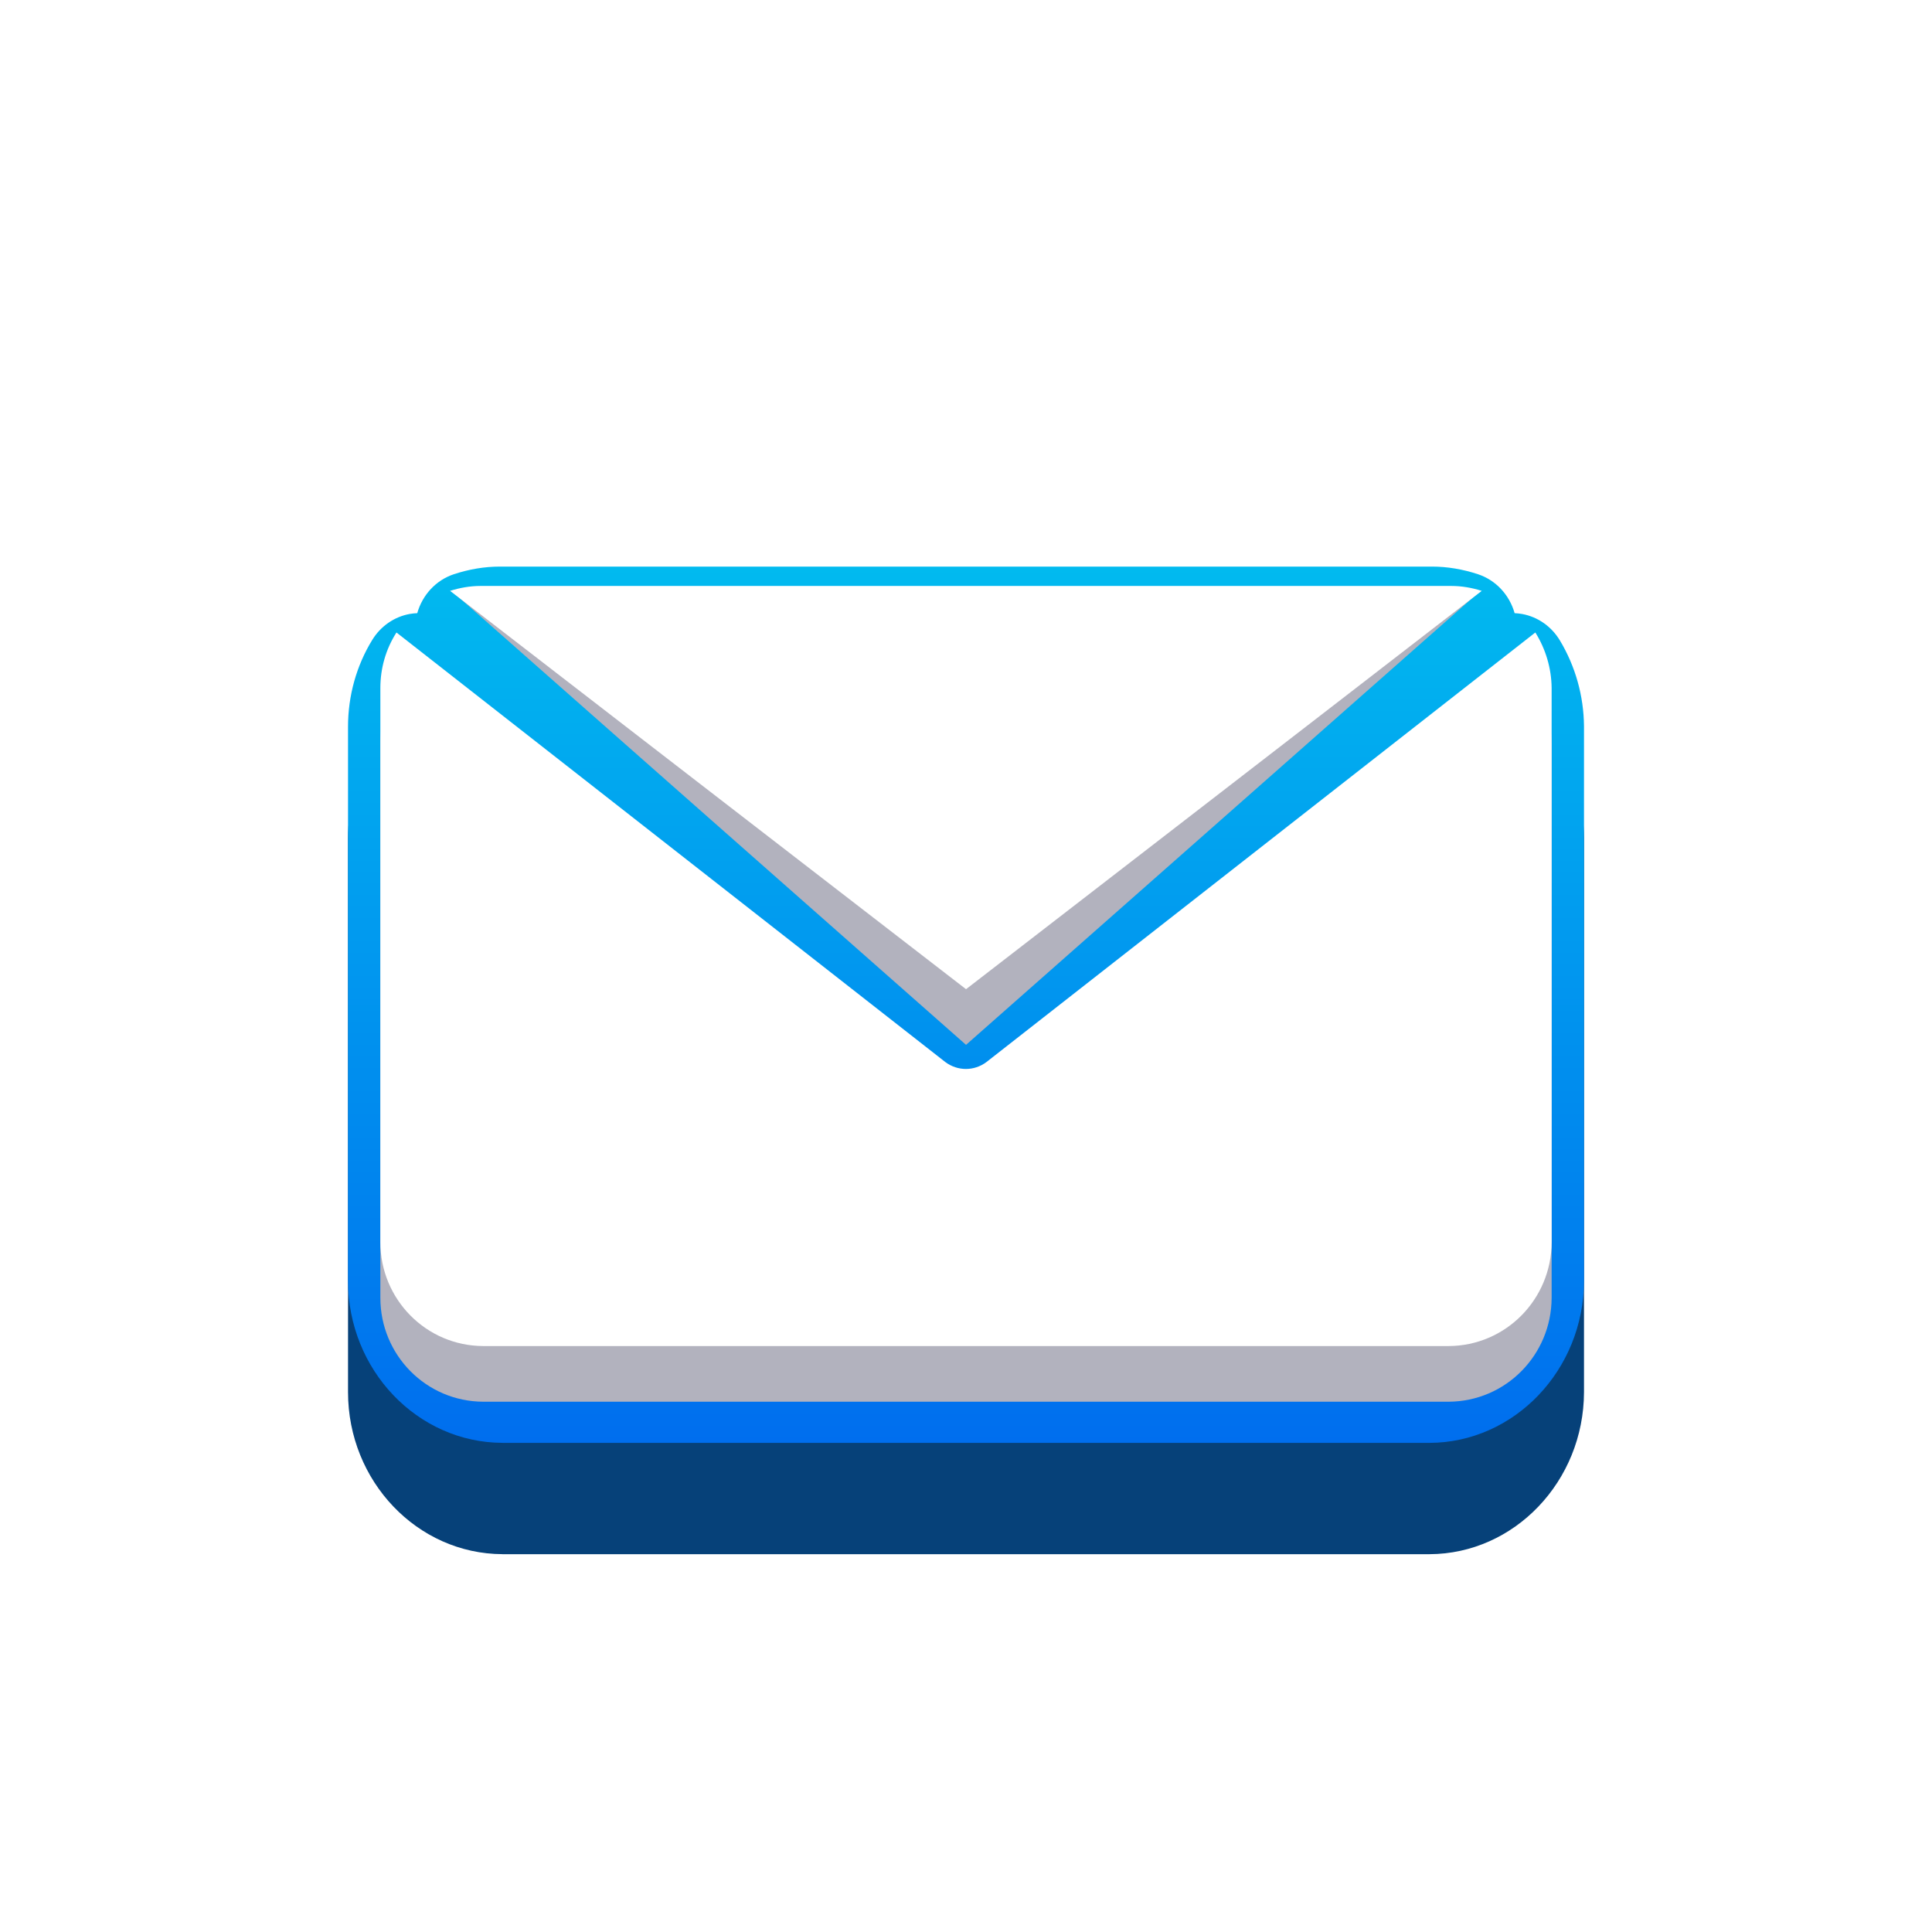
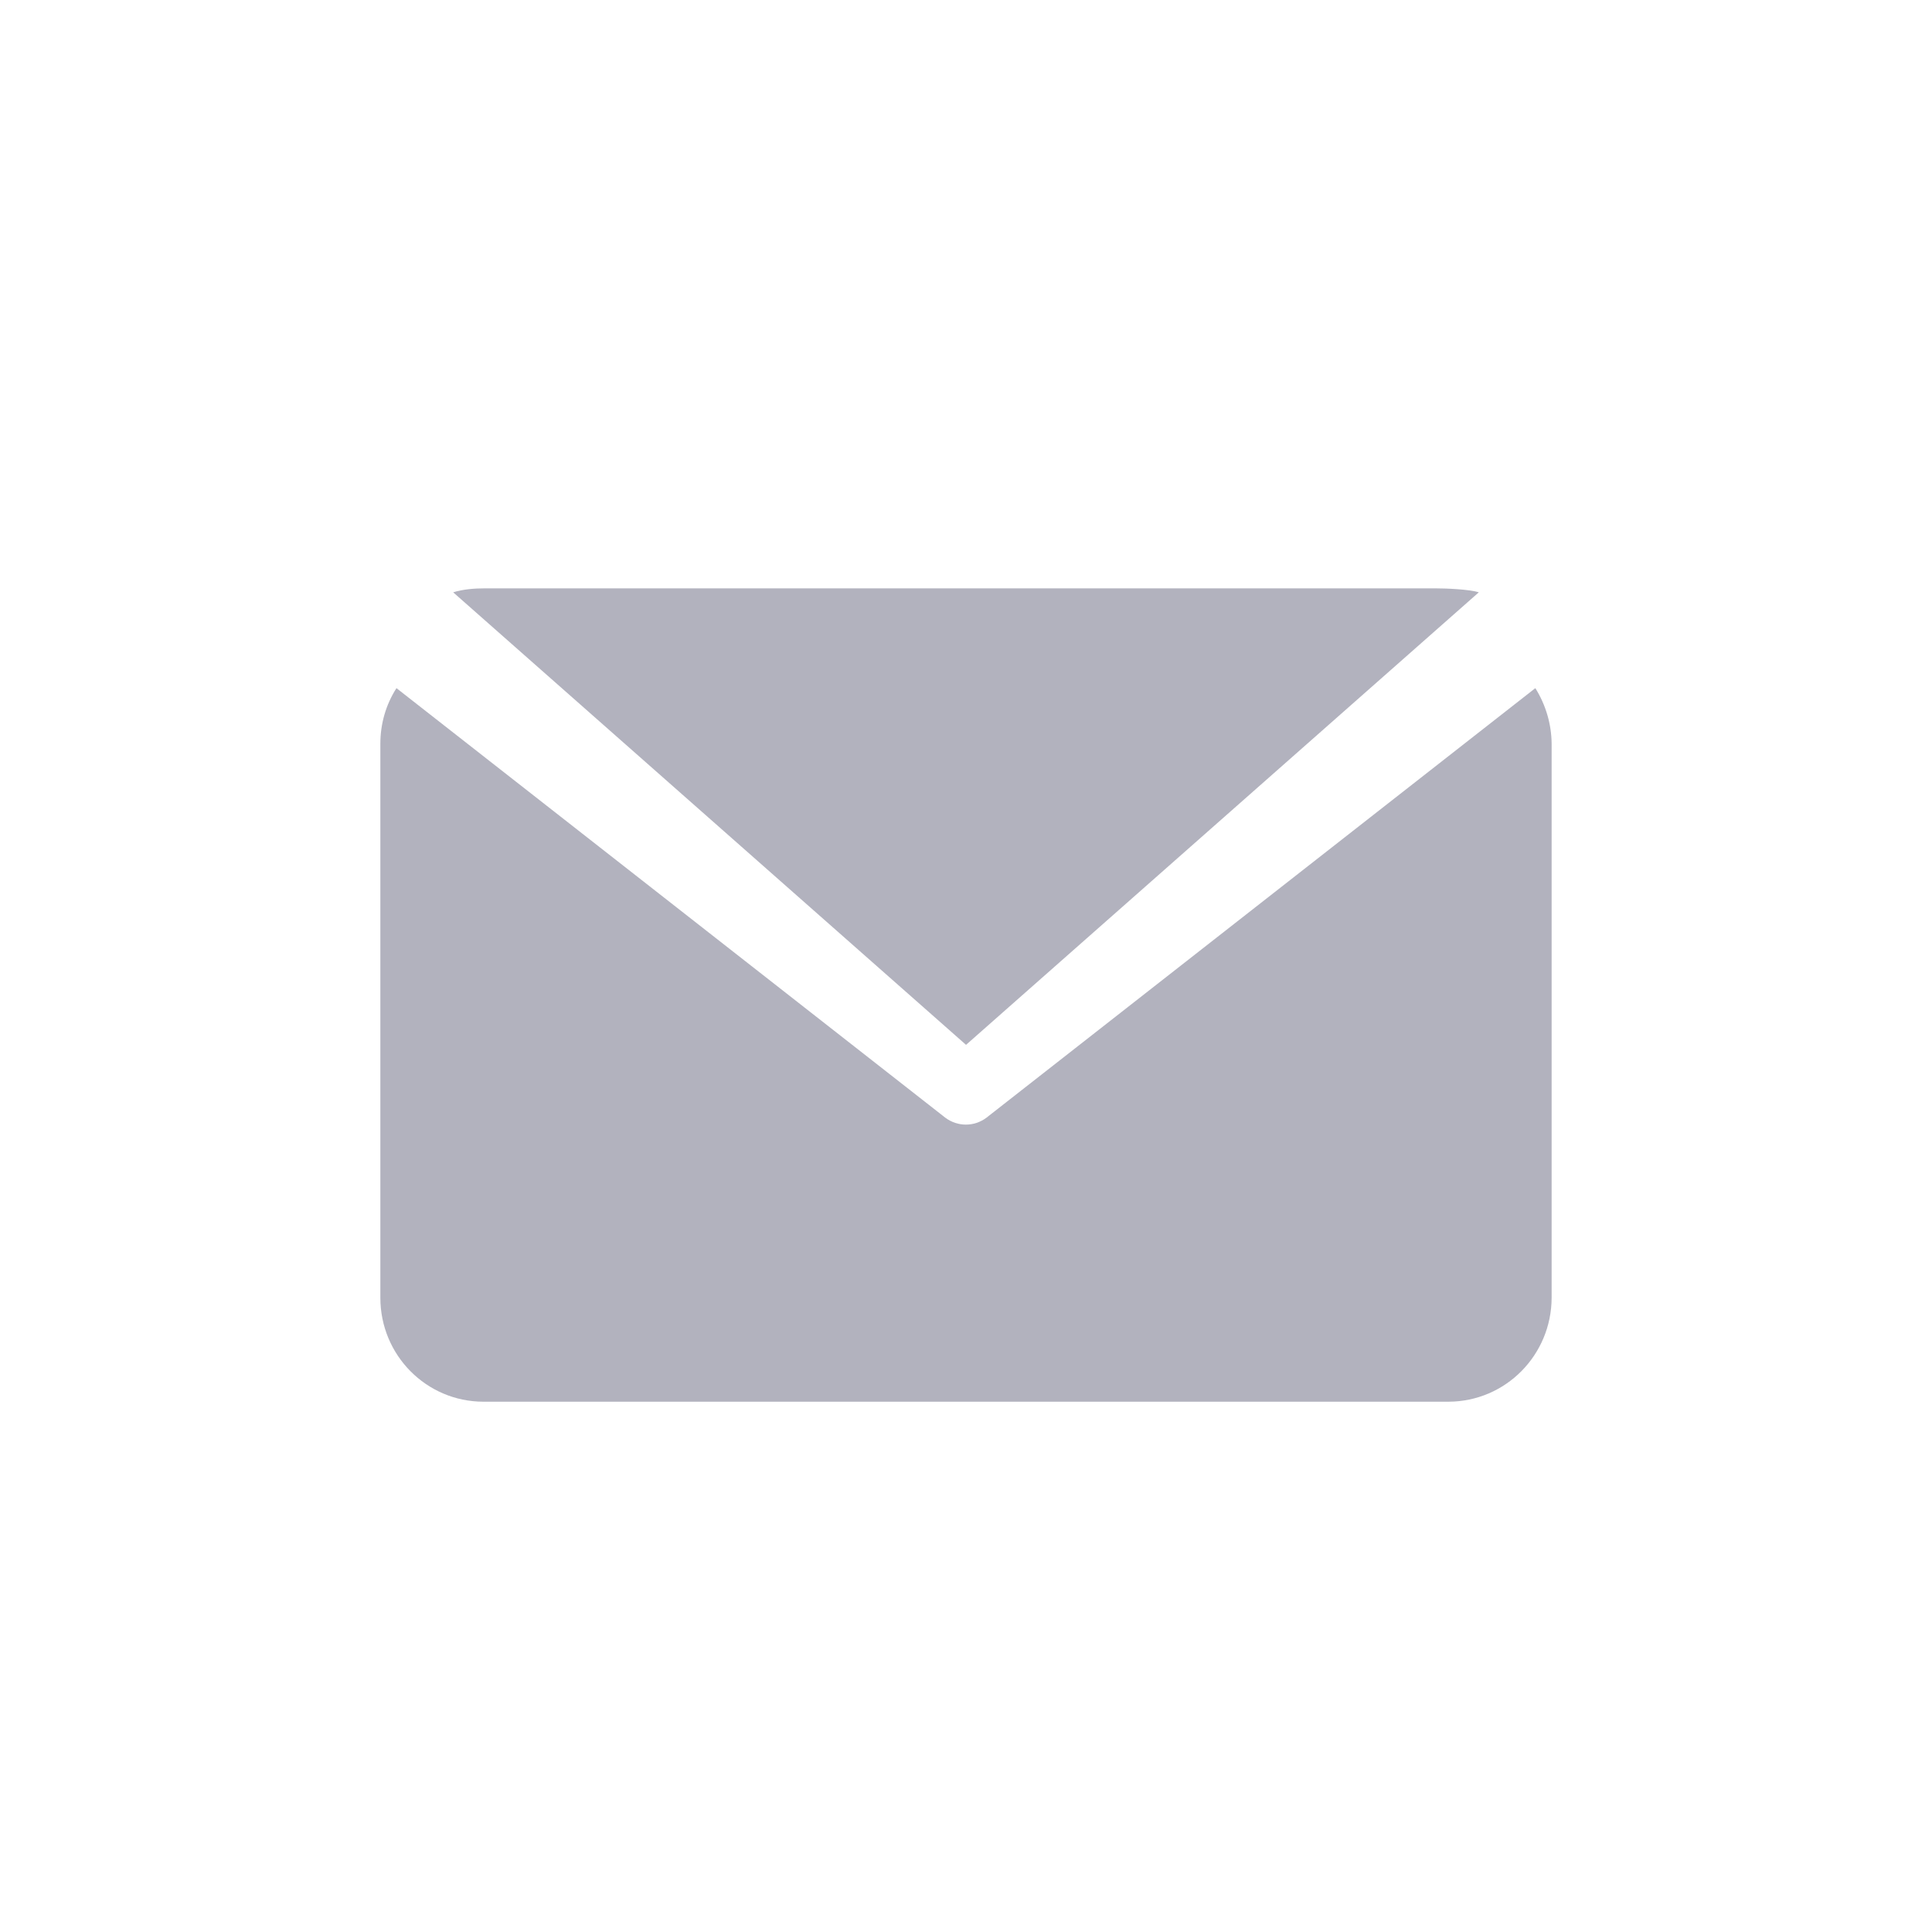
<svg xmlns="http://www.w3.org/2000/svg" width="243" height="243" viewBox="0 0 243 243" fill="none">
  <g filter="url(#filter0_d_481_6013)">
-     <path d="M63.204 191.476C52.48 191.442 43.773 182.296 43.773 171.096V101.41C43.773 97.509 44.83 93.73 46.822 90.482C47.888 88.749 49.602 87.565 51.55 87.219C51.857 87.166 52.169 87.132 52.48 87.122C53.133 84.809 54.852 82.963 57.087 82.223C59.021 81.585 60.968 81.264 62.877 81.264H180.107C182.025 81.264 183.978 81.59 185.907 82.228C188.137 82.968 189.851 84.814 190.504 87.122C190.825 87.137 191.142 87.171 191.463 87.229C193.421 87.59 195.14 88.792 196.196 90.55C198.149 93.798 199.196 97.534 199.23 101.346C199.23 101.371 199.23 171.101 199.23 171.101C199.196 182.311 190.479 191.442 179.795 191.48C179.785 191.48 179.78 191.48 179.771 191.48H63.204V191.476Z" fill="#064179" />
-   </g>
-   <path d="M63.204 181.476C52.48 181.442 43.773 172.296 43.773 161.096V91.41C43.773 87.509 44.83 83.73 46.822 80.482C47.888 78.749 49.602 77.565 51.55 77.219C51.857 77.166 52.169 77.132 52.48 77.122C53.133 74.809 54.852 72.963 57.087 72.223C59.021 71.585 60.968 71.264 62.877 71.264H180.107C182.025 71.264 183.978 71.59 185.907 72.228C188.137 72.968 189.851 74.814 190.504 77.122C190.825 77.137 191.142 77.171 191.463 77.229C193.421 77.59 195.14 78.792 196.196 80.55C198.149 83.798 199.196 87.534 199.23 91.347C199.23 91.371 199.23 161.101 199.23 161.101C199.196 172.311 190.479 181.442 179.795 181.48C179.785 181.48 179.78 181.48 179.771 181.48H63.204V181.476Z" fill="url(#paint0_linear_481_6013)" />
+     </g>
  <path d="M49.866 86.552L118.894 140.577C119.669 141.157 120.574 141.449 121.485 141.449C122.396 141.449 123.306 141.157 124.076 140.577L193.109 86.552C194.414 88.641 195.135 91.057 195.159 93.54V163.226C195.135 170.448 189.359 176.277 182.196 176.302H60.774C53.62 176.277 47.84 170.448 47.84 163.226V93.54C47.84 91.057 48.526 88.641 49.866 86.552ZM61 74C59.7 74 58.232 74.11 57 74.5L121.504 131.417L186 74.5C184.778 74.111 181.8 74 180.5 74H61Z" fill="#B2B2BE" />
-   <path d="M49.866 79.552L118.894 133.577C119.669 134.157 120.574 134.449 121.485 134.449C122.396 134.449 123.306 134.157 124.076 133.577L193.109 79.552C194.414 81.641 195.135 84.057 195.159 86.54V156.226C195.135 163.448 189.359 169.277 182.196 169.301H60.774C53.62 169.277 47.84 163.448 47.84 156.226V86.54C47.84 84.057 48.526 81.641 49.866 79.552ZM60.433 73.699C59.133 73.699 57.842 73.928 56.61 74.317L121.504 124.417L186.369 74.317C185.147 73.928 183.847 73.699 182.547 73.699H60.433Z" fill="white" />
  <defs>
    <filter id="filter0_d_481_6013" x="40.473" y="81.264" width="162.057" height="117.517" filterUnits="userSpaceOnUse" color-interpolation-filters="sRGB">
      <feFlood flood-opacity="0" result="BackgroundImageFix" />
      <feColorMatrix in="SourceAlpha" type="matrix" values="0 0 0 0 0 0 0 0 0 0 0 0 0 0 0 0 0 0 127 0" result="hardAlpha" />
      <feOffset dy="4" />
      <feGaussianBlur stdDeviation="1.65" />
      <feComposite in2="hardAlpha" operator="out" />
      <feColorMatrix type="matrix" values="0 0 0 0 0 0 0 0 0 0 0 0 0 0 0 0 0 0 0.49 0" />
      <feBlend mode="normal" in2="BackgroundImageFix" result="effect1_dropShadow_481_6013" />
      <feBlend mode="normal" in="SourceGraphic" in2="effect1_dropShadow_481_6013" result="shape" />
    </filter>
    <linearGradient id="paint0_linear_481_6013" x1="121.499" y1="71.264" x2="121.499" y2="181.476" gradientUnits="userSpaceOnUse">
      <stop stop-color="#01BAEF" />
      <stop offset="1" stop-color="#006EEE" />
    </linearGradient>
  </defs>
</svg>